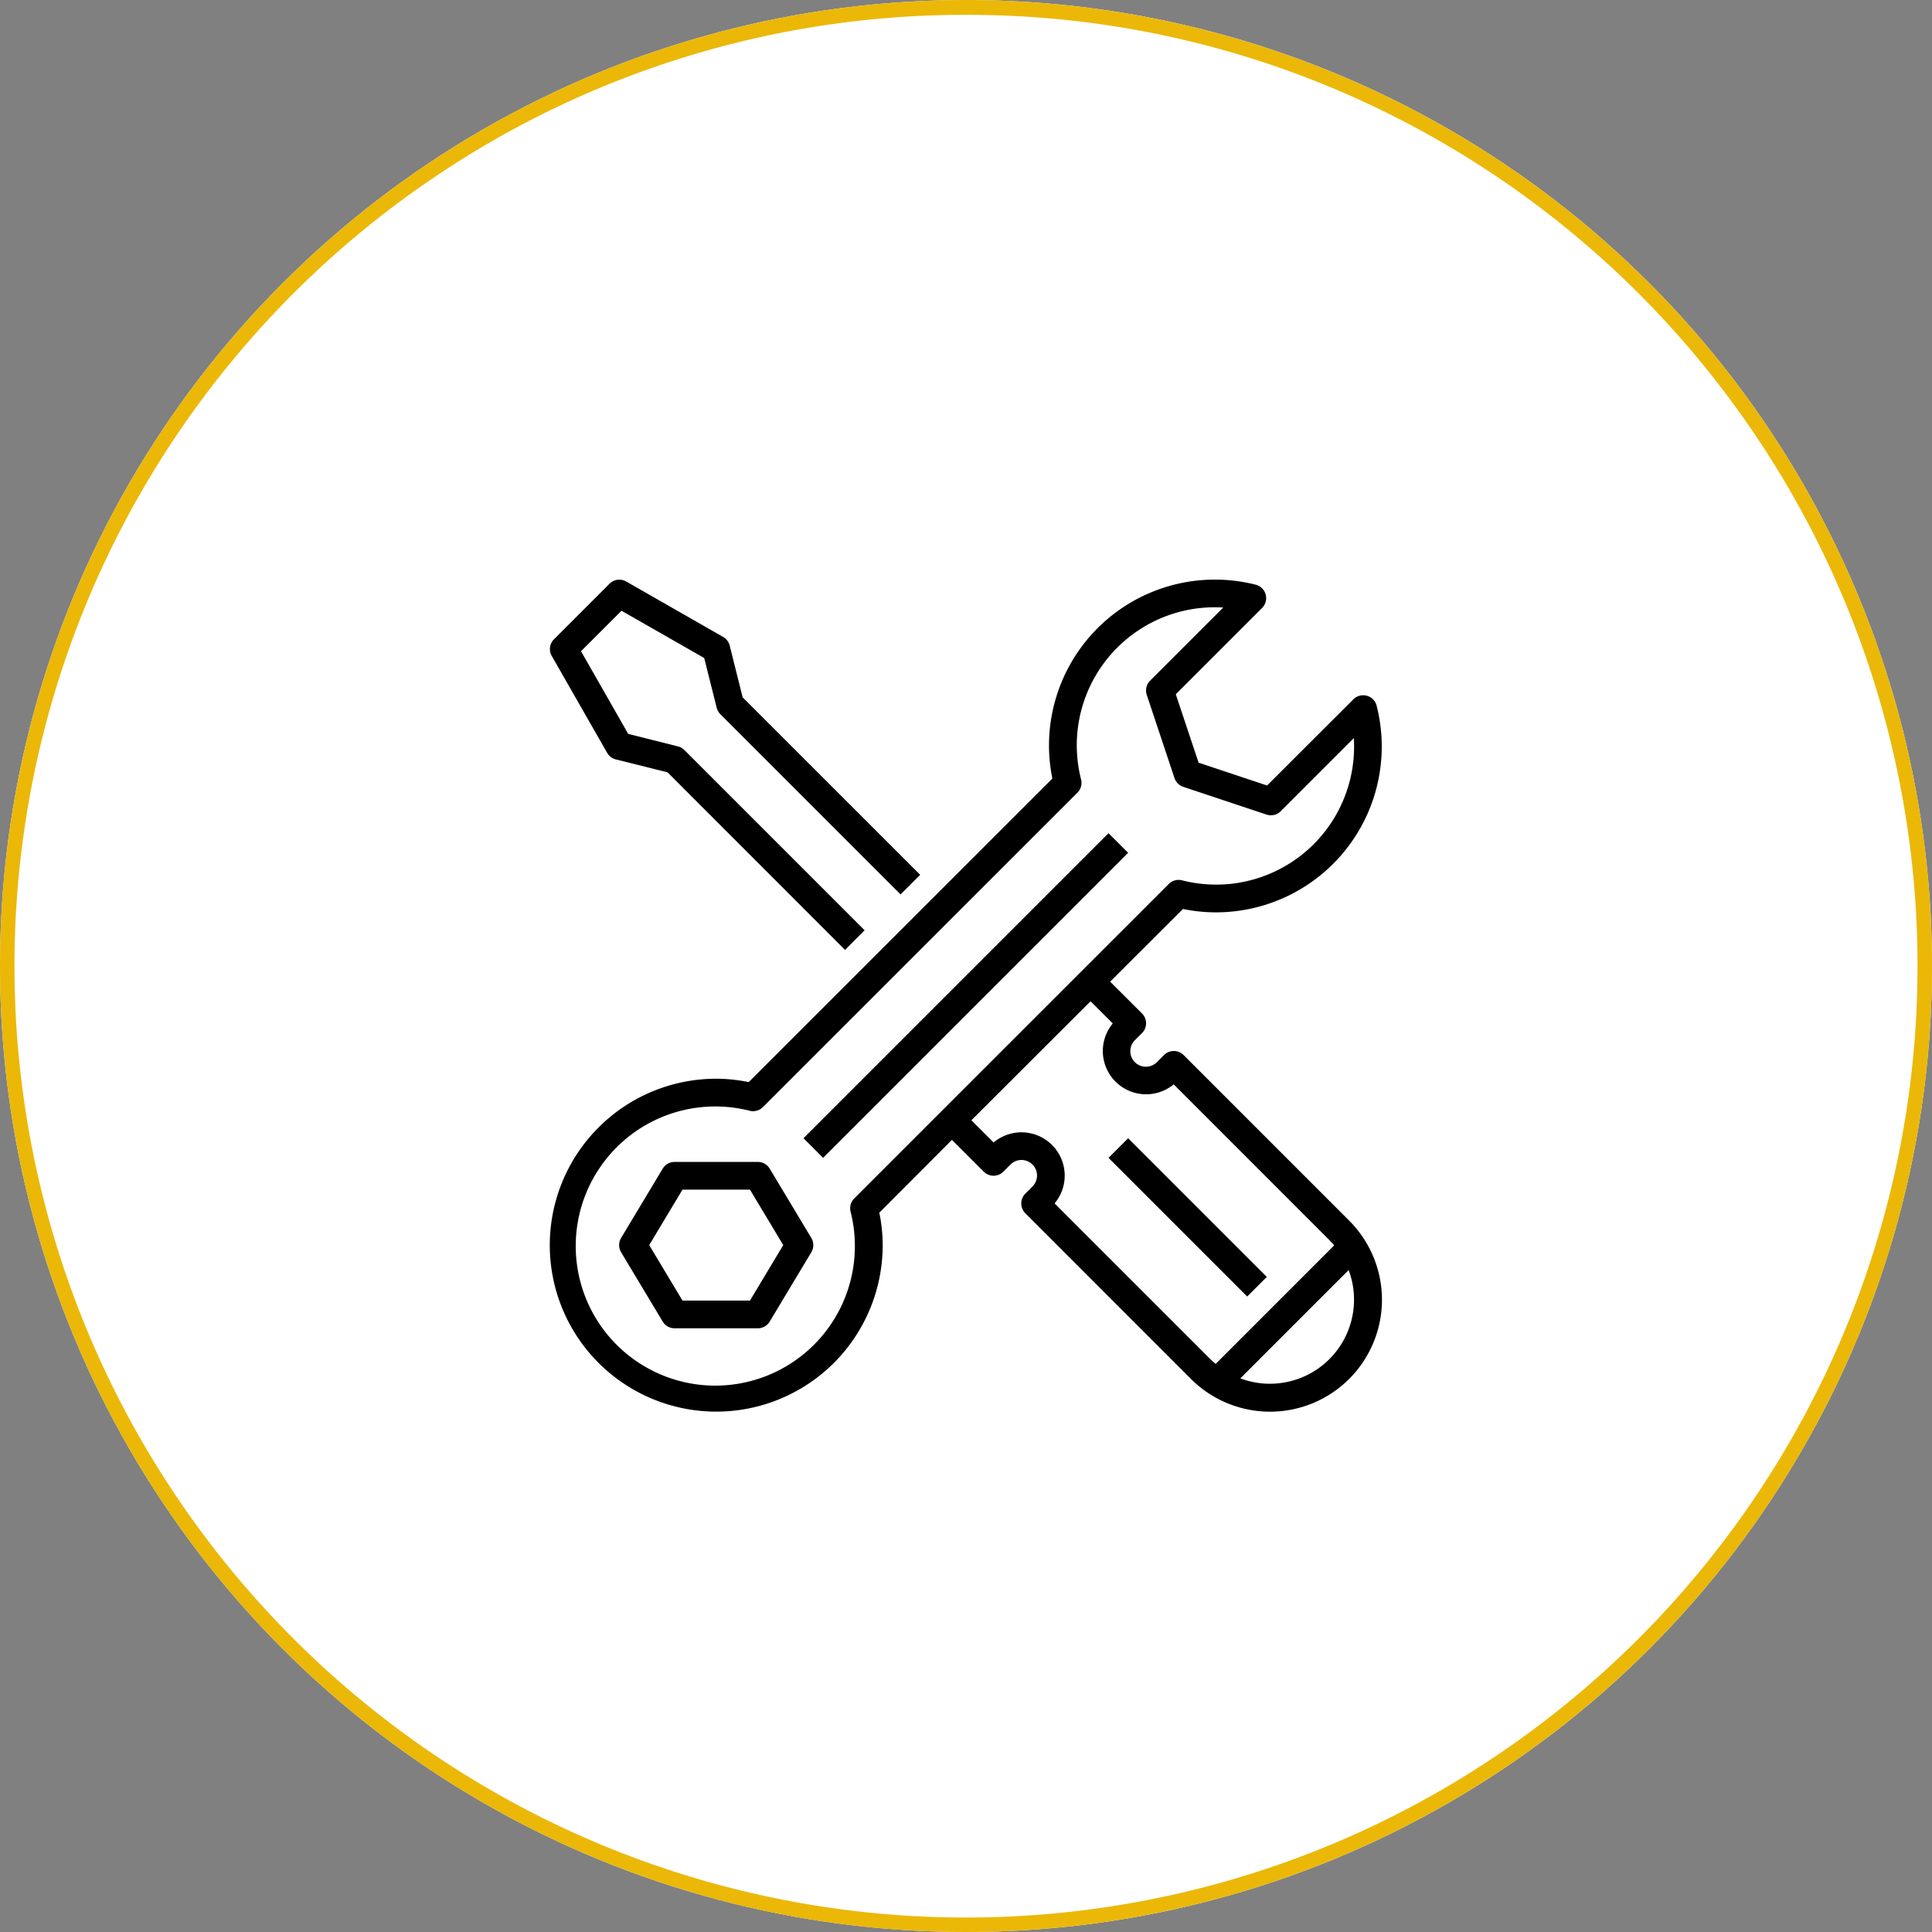
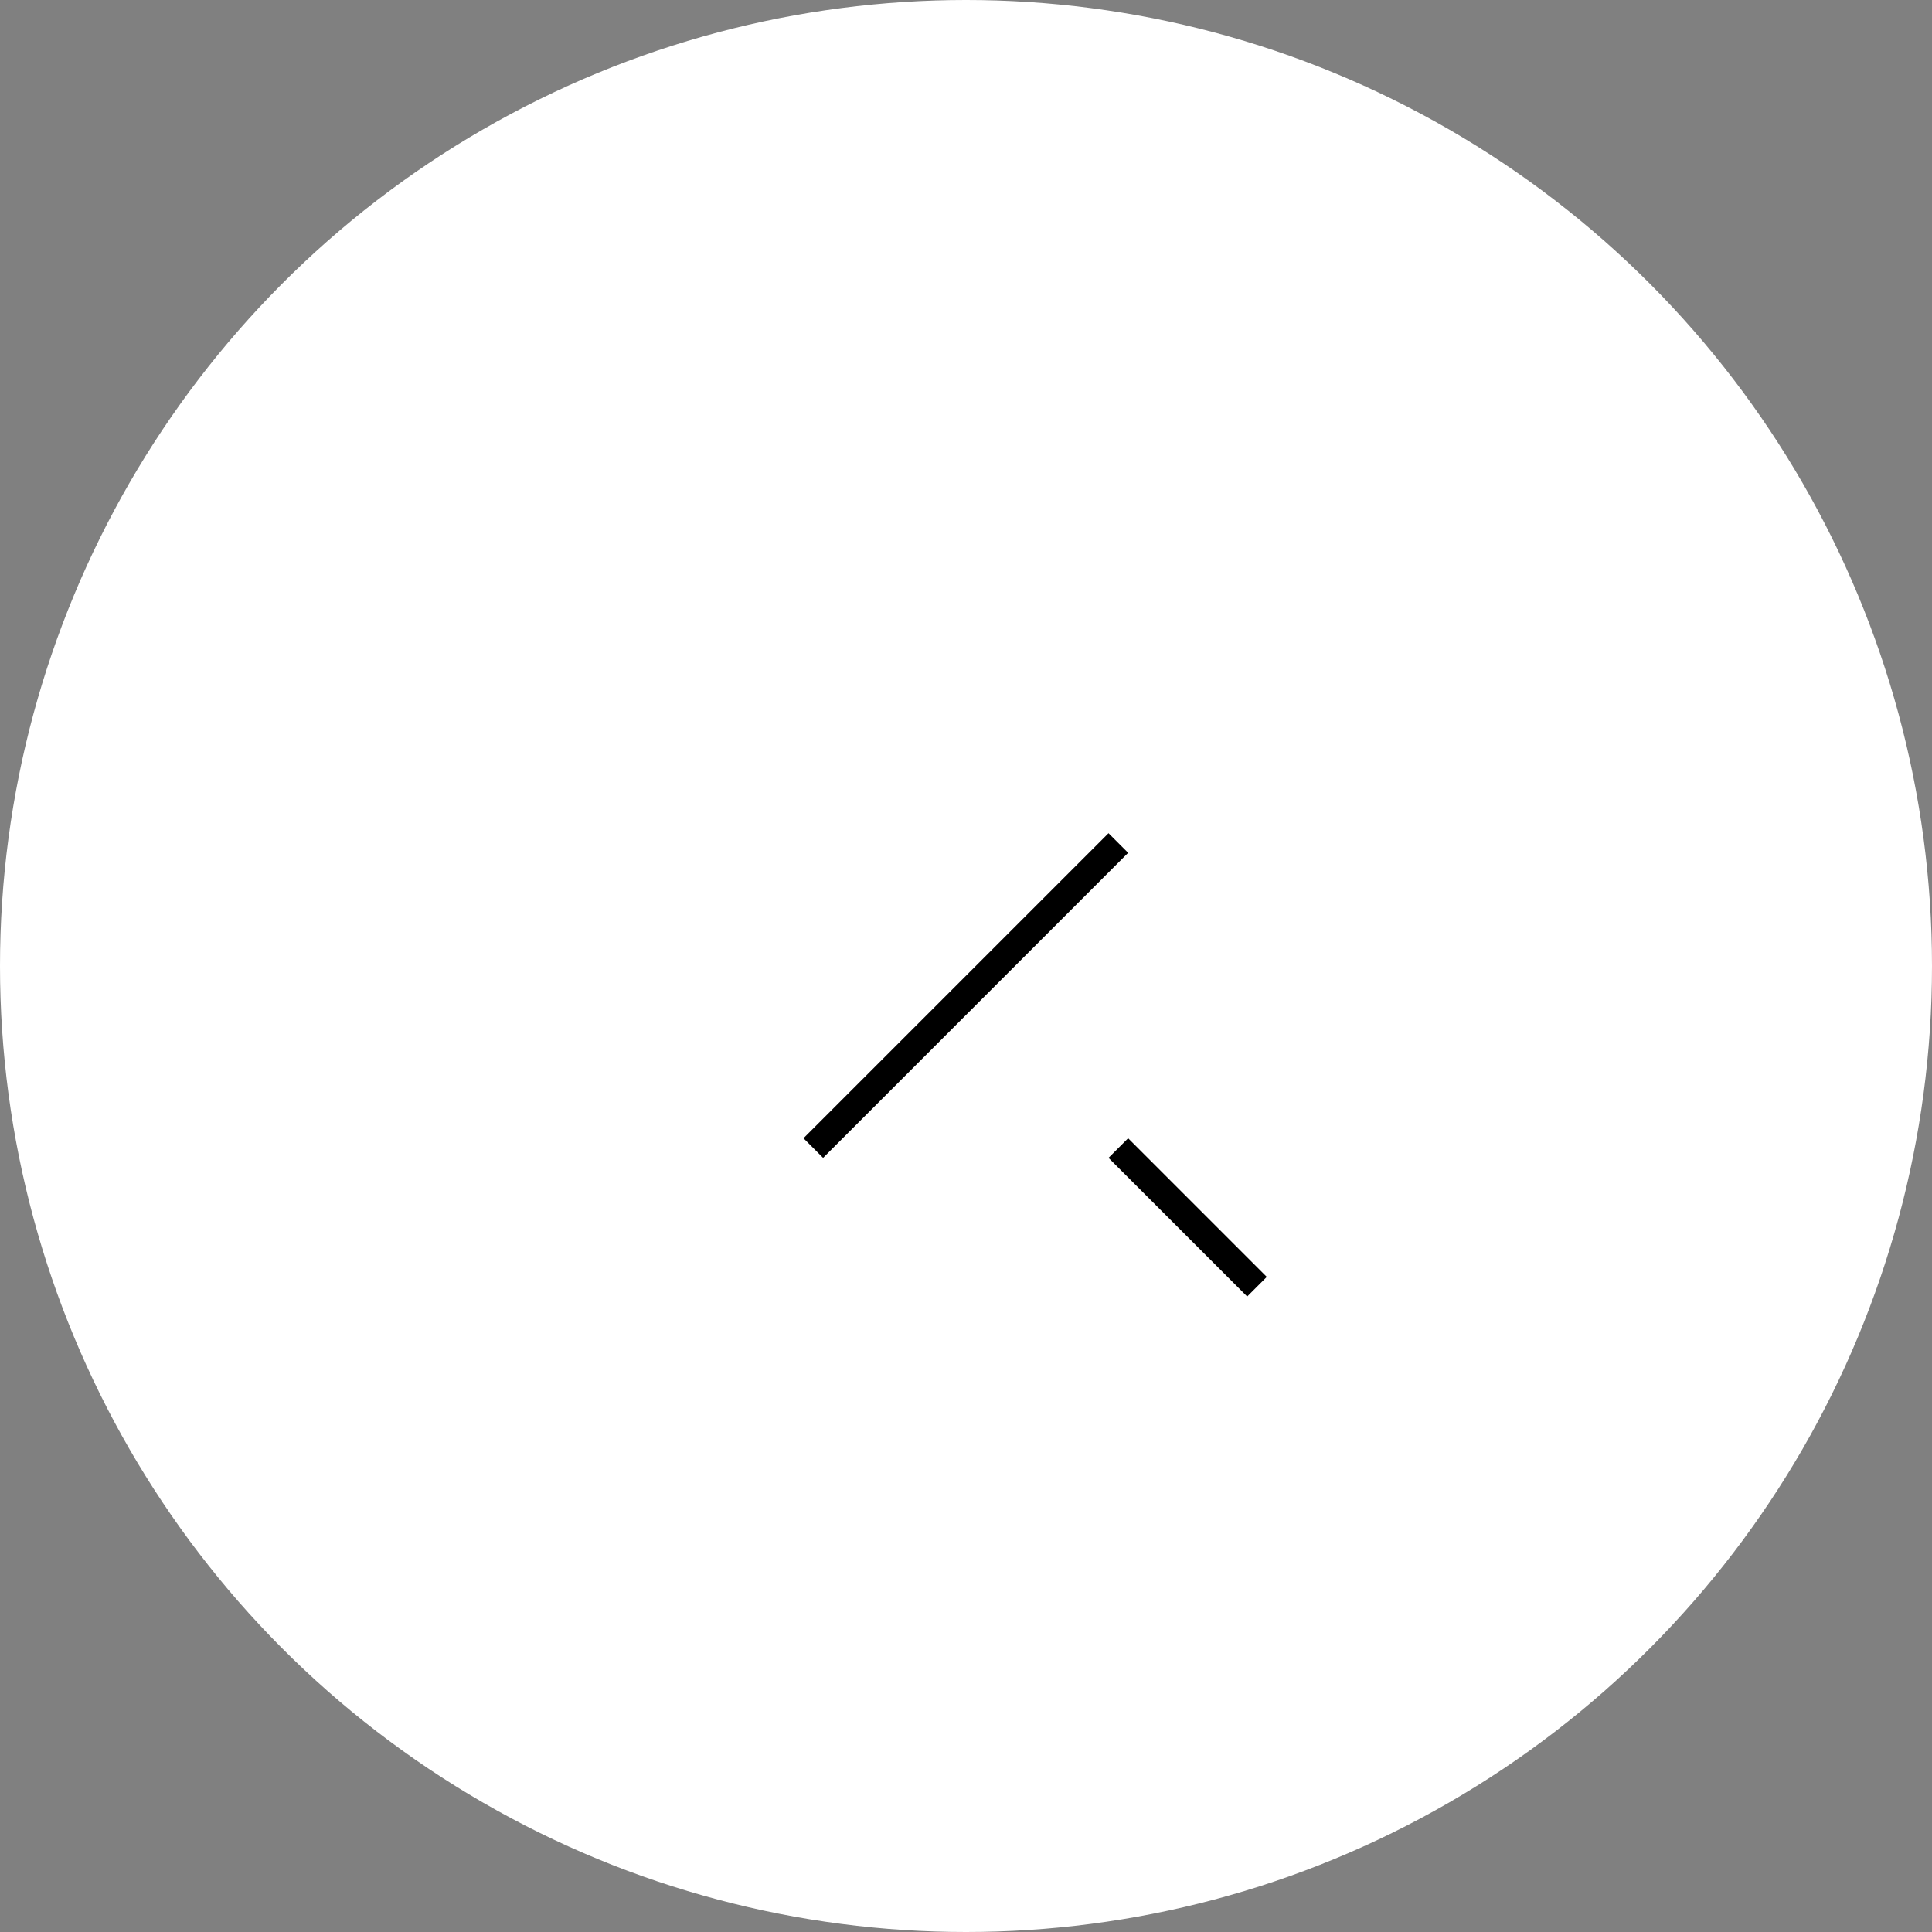
<svg xmlns="http://www.w3.org/2000/svg" width="130" height="130" viewBox="0 0 130 130">
  <rect x="0" y="0" width="130" height="130" fill="#808080" stroke="none" />
  <defs>
    <clipPath id="clip-path">
      <rect id="Rectangle_144" data-name="Rectangle 144" width="56" height="56" transform="translate(0.001)" fill="none" />
    </clipPath>
  </defs>
  <g id="Groupe_94" data-name="Groupe 94" transform="translate(-1034 -4330)">
    <circle id="Ellipse_12" data-name="Ellipse 12" cx="65" cy="65" r="65" transform="translate(1034 4330)" fill="#fff" />
-     <path id="Ellipse_12_-_Contour" data-name="Ellipse 12 - Contour" d="M65,1A63.7,63.7,0,0,0,29.218,11.93,64.19,64.19,0,0,0,6.029,40.089a63.914,63.914,0,0,0,5.9,60.694,64.19,64.19,0,0,0,28.159,23.189,63.914,63.914,0,0,0,60.694-5.9,64.19,64.19,0,0,0,23.189-28.159,63.914,63.914,0,0,0-5.9-60.694A64.19,64.19,0,0,0,89.911,6.029,63.6,63.6,0,0,0,65,1m0-1A65,65,0,1,1,0,65,65,65,0,0,1,65,0Z" transform="translate(1034 4330)" fill="#ebb808" />
    <g id="Groupe_91" data-name="Groupe 91" transform="translate(1070.999 4369)">
      <g id="Groupe_90" data-name="Groupe 90" clip-path="url(#clip-path)">
-         <path id="Tracé_107" data-name="Tracé 107" d="M.151,5.174,3.883,11.7a.933.933,0,0,0,.583.442l3.482.871L19.889,24.959l1.319-1.319L9.08,11.512h0a.932.932,0,0,0-.433-.245L5.3,10.426,2.124,4.863,4.848,2.139l5.566,3.18.84,3.346A.935.935,0,0,0,11.5,9.1L23.627,21.227l1.319-1.319L13,7.966l-.87-3.48h0a.931.931,0,0,0-.442-.584L5.162.17a.932.932,0,0,0-1.12.15L.31,4.053a.932.932,0,0,0-.16,1.121Z" transform="translate(-0.028 -0.043)" />
        <rect id="Rectangle_142" data-name="Rectangle 142" width="29.027" height="1.866" transform="translate(17.066 37.59) rotate(-45)" />
-         <path id="Tracé_108" data-name="Tracé 108" d="M53.876,367.944a.933.933,0,0,0-.8-.452h-5.6a.933.933,0,0,0-.8.452l-2.8,4.665a.935.935,0,0,0,0,.961l2.8,4.665a.933.933,0,0,0,.8.452h5.6a.933.933,0,0,0,.8-.452l2.8-4.665a.935.935,0,0,0,0-.961Zm-1.328,8.877H48.007l-2.239-3.732,2.239-3.732h4.541l2.239,3.732Z" transform="translate(-39.083 -328.309)" />
-         <path id="Tracé_109" data-name="Tracé 109" d="M44.781,22.39a11.157,11.157,0,0,0,10.852-13.9.933.933,0,0,0-1.565-.435l-5.808,5.8-4.608-1.536L42.117,7.716l5.808-5.808A.933.933,0,0,0,47.487.342,11.161,11.161,0,0,0,33.586,11.2a10.973,10.973,0,0,0,.227,2.186L13.381,33.812a11.02,11.02,0,0,0-2.186-.227,11.2,11.2,0,1,0,11.2,11.2,10.982,10.982,0,0,0-.227-2.186L27.056,37.7l2.139,2.139h0a.934.934,0,0,0,1.319,0l.466-.466a1.046,1.046,0,1,1,1.479,1.479l-.466.466a.934.934,0,0,0,0,1.319L43.123,53.771A7.53,7.53,0,1,0,53.772,43.122L42.643,31.992a.934.934,0,0,0-1.319,0l-.466.466a1.046,1.046,0,1,1-1.479-1.479l.466-.466a.934.934,0,0,0,0-1.319L37.7,27.055,42.6,22.163h0a11.005,11.005,0,0,0,2.186.227Zm3.666,31.72a5.659,5.659,0,0,1-1.985-.362l7.287-7.287a5.658,5.658,0,0,1-5.3,7.648ZM37.877,29.864a2.912,2.912,0,0,0,4.1,4.1L52.452,44.442c.114.114.22.234.323.357L44.8,52.775c-.122-.1-.242-.209-.357-.323L33.963,41.974a2.912,2.912,0,0,0-4.105-4.1l-1.493-1.493,8.019-8.007Zm3.767-9.384L20.481,41.64a.933.933,0,0,0-.247.886,9.392,9.392,0,1,1-6.784-6.784.94.94,0,0,0,.886-.247L35.5,14.335a.932.932,0,0,0,.245-.886A9.285,9.285,0,0,1,45.311,1.88L40.39,6.8a.933.933,0,0,0-.226.955l1.866,5.6a.934.934,0,0,0,.591.59l5.6,1.866a.934.934,0,0,0,.955-.225l4.921-4.921c.011.178.017.355.017.53a9.282,9.282,0,0,1-11.584,9.039.933.933,0,0,0-.886.245Z" transform="translate(0 0)" />
        <rect id="Rectangle_143" data-name="Rectangle 143" width="1.866" height="13.194" transform="translate(37.591 38.91) rotate(-45)" />
      </g>
    </g>
  </g>
</svg>